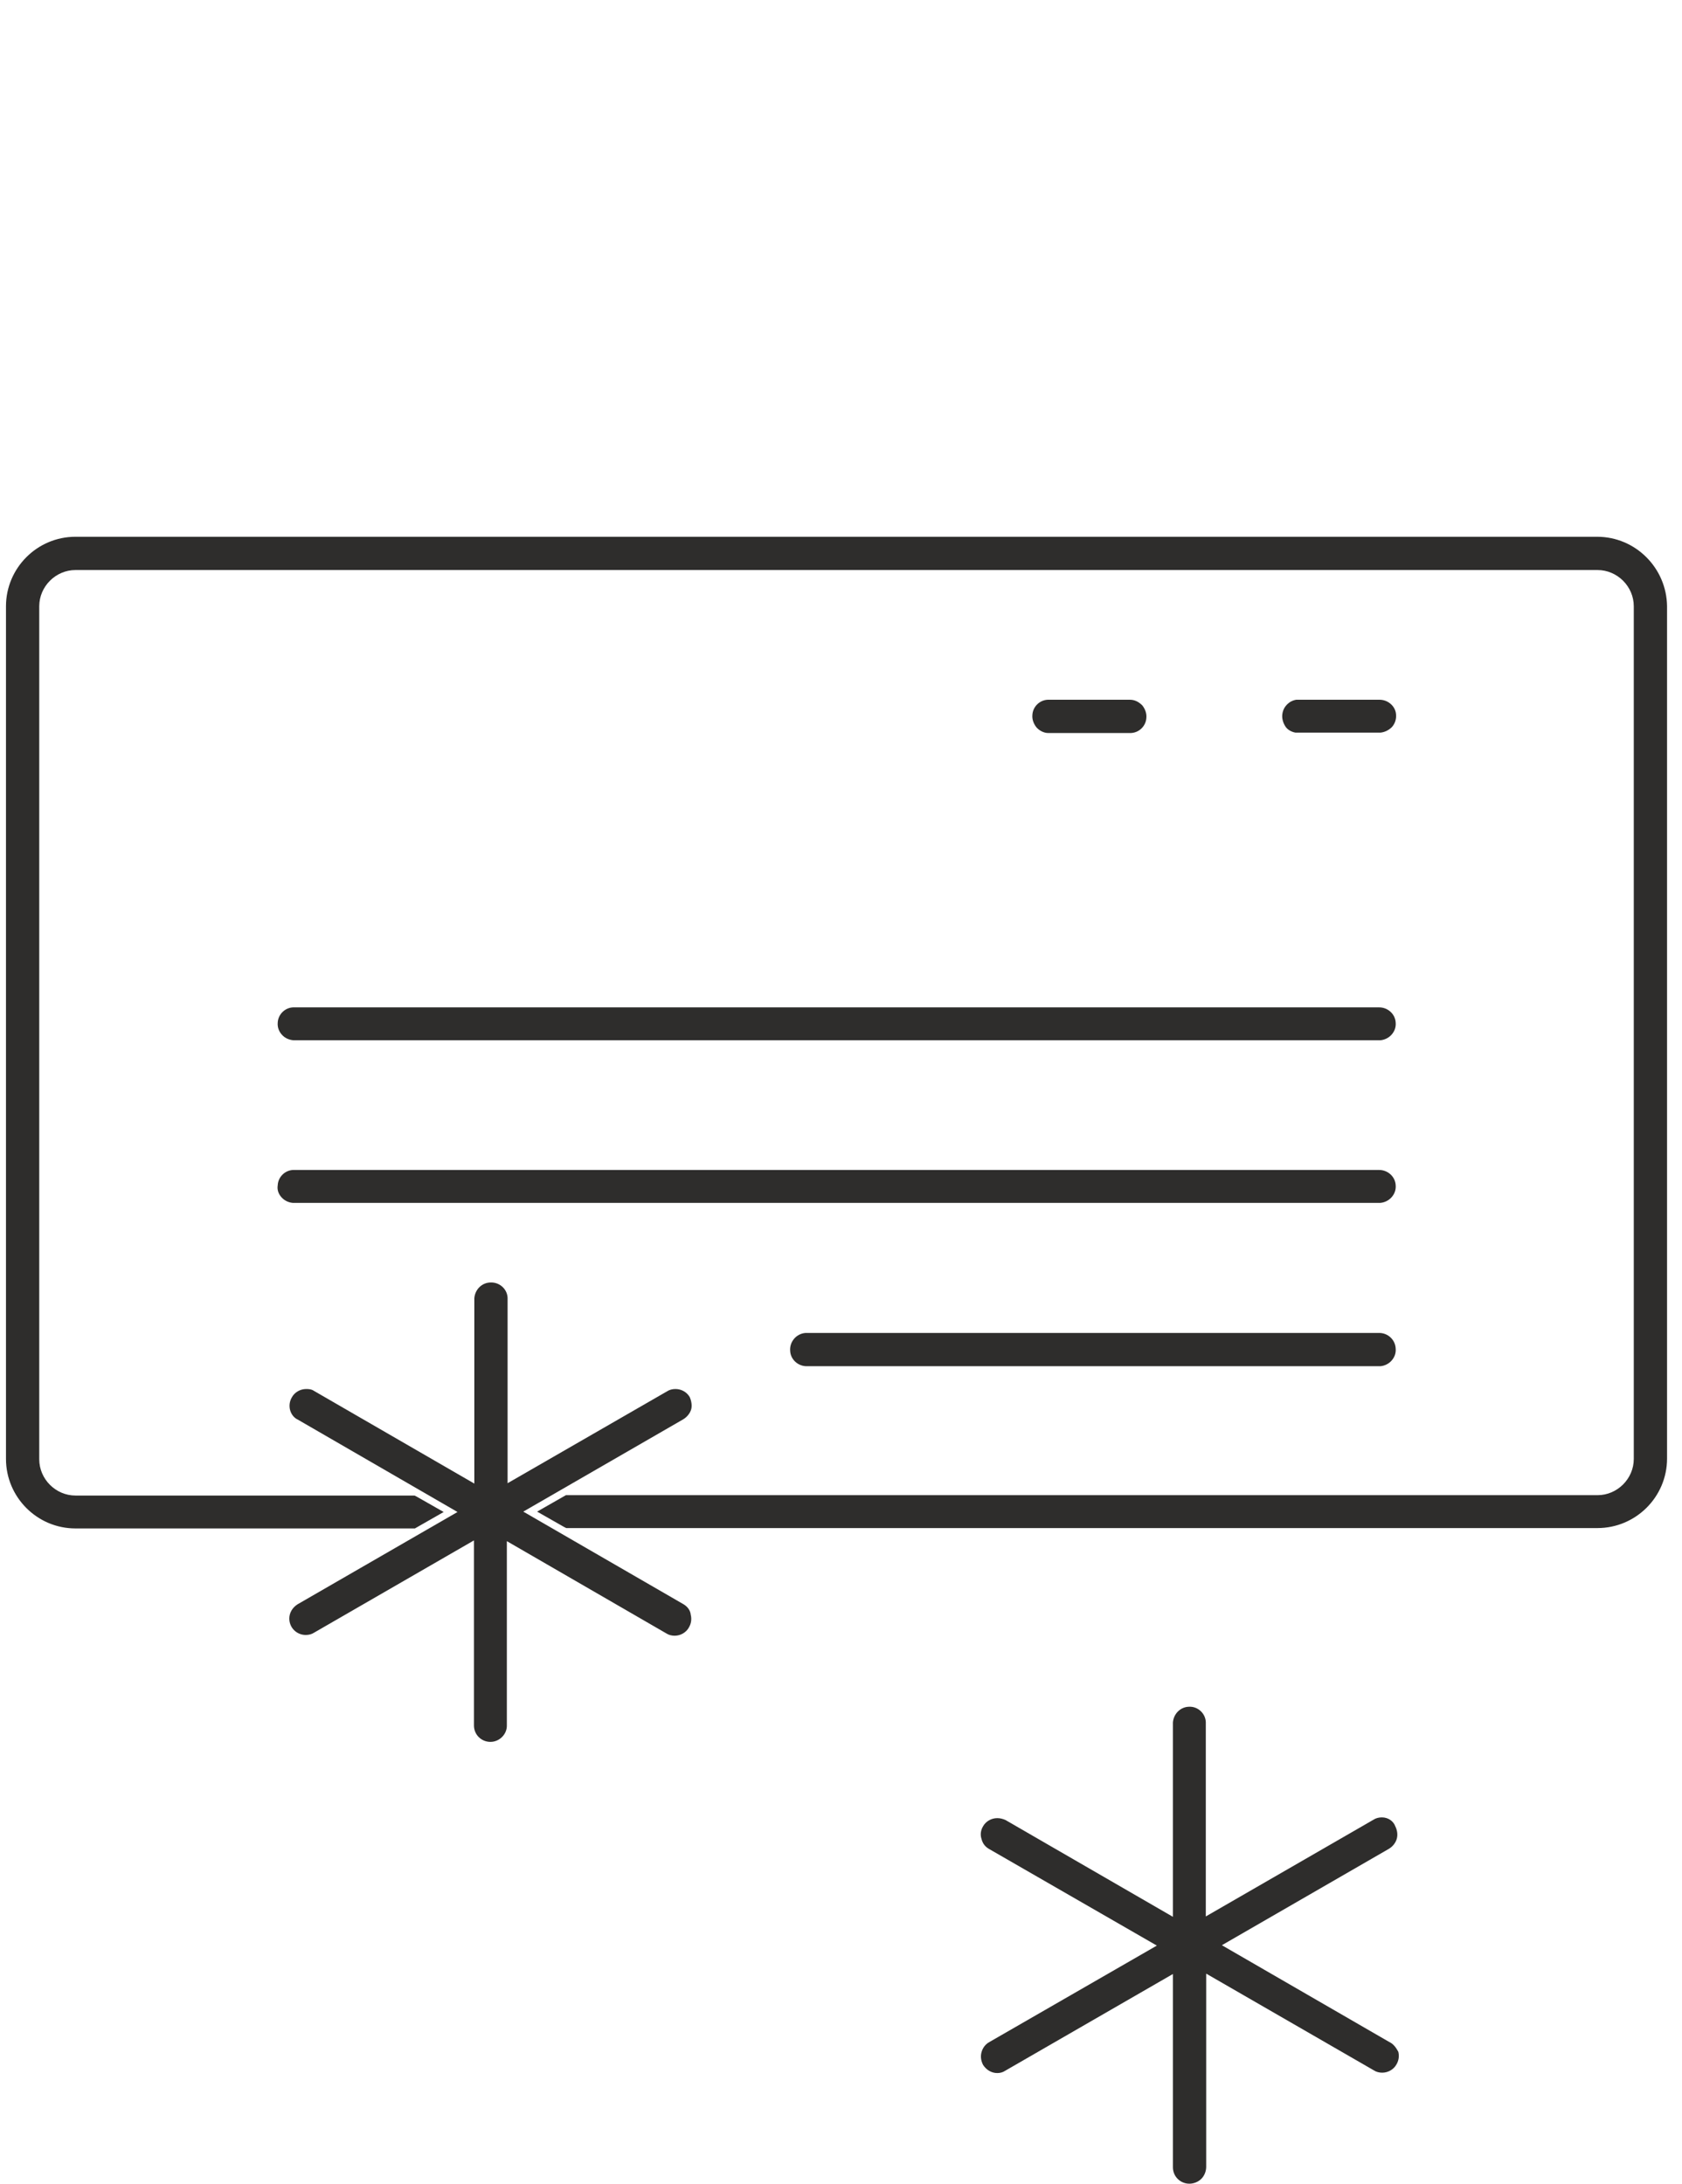
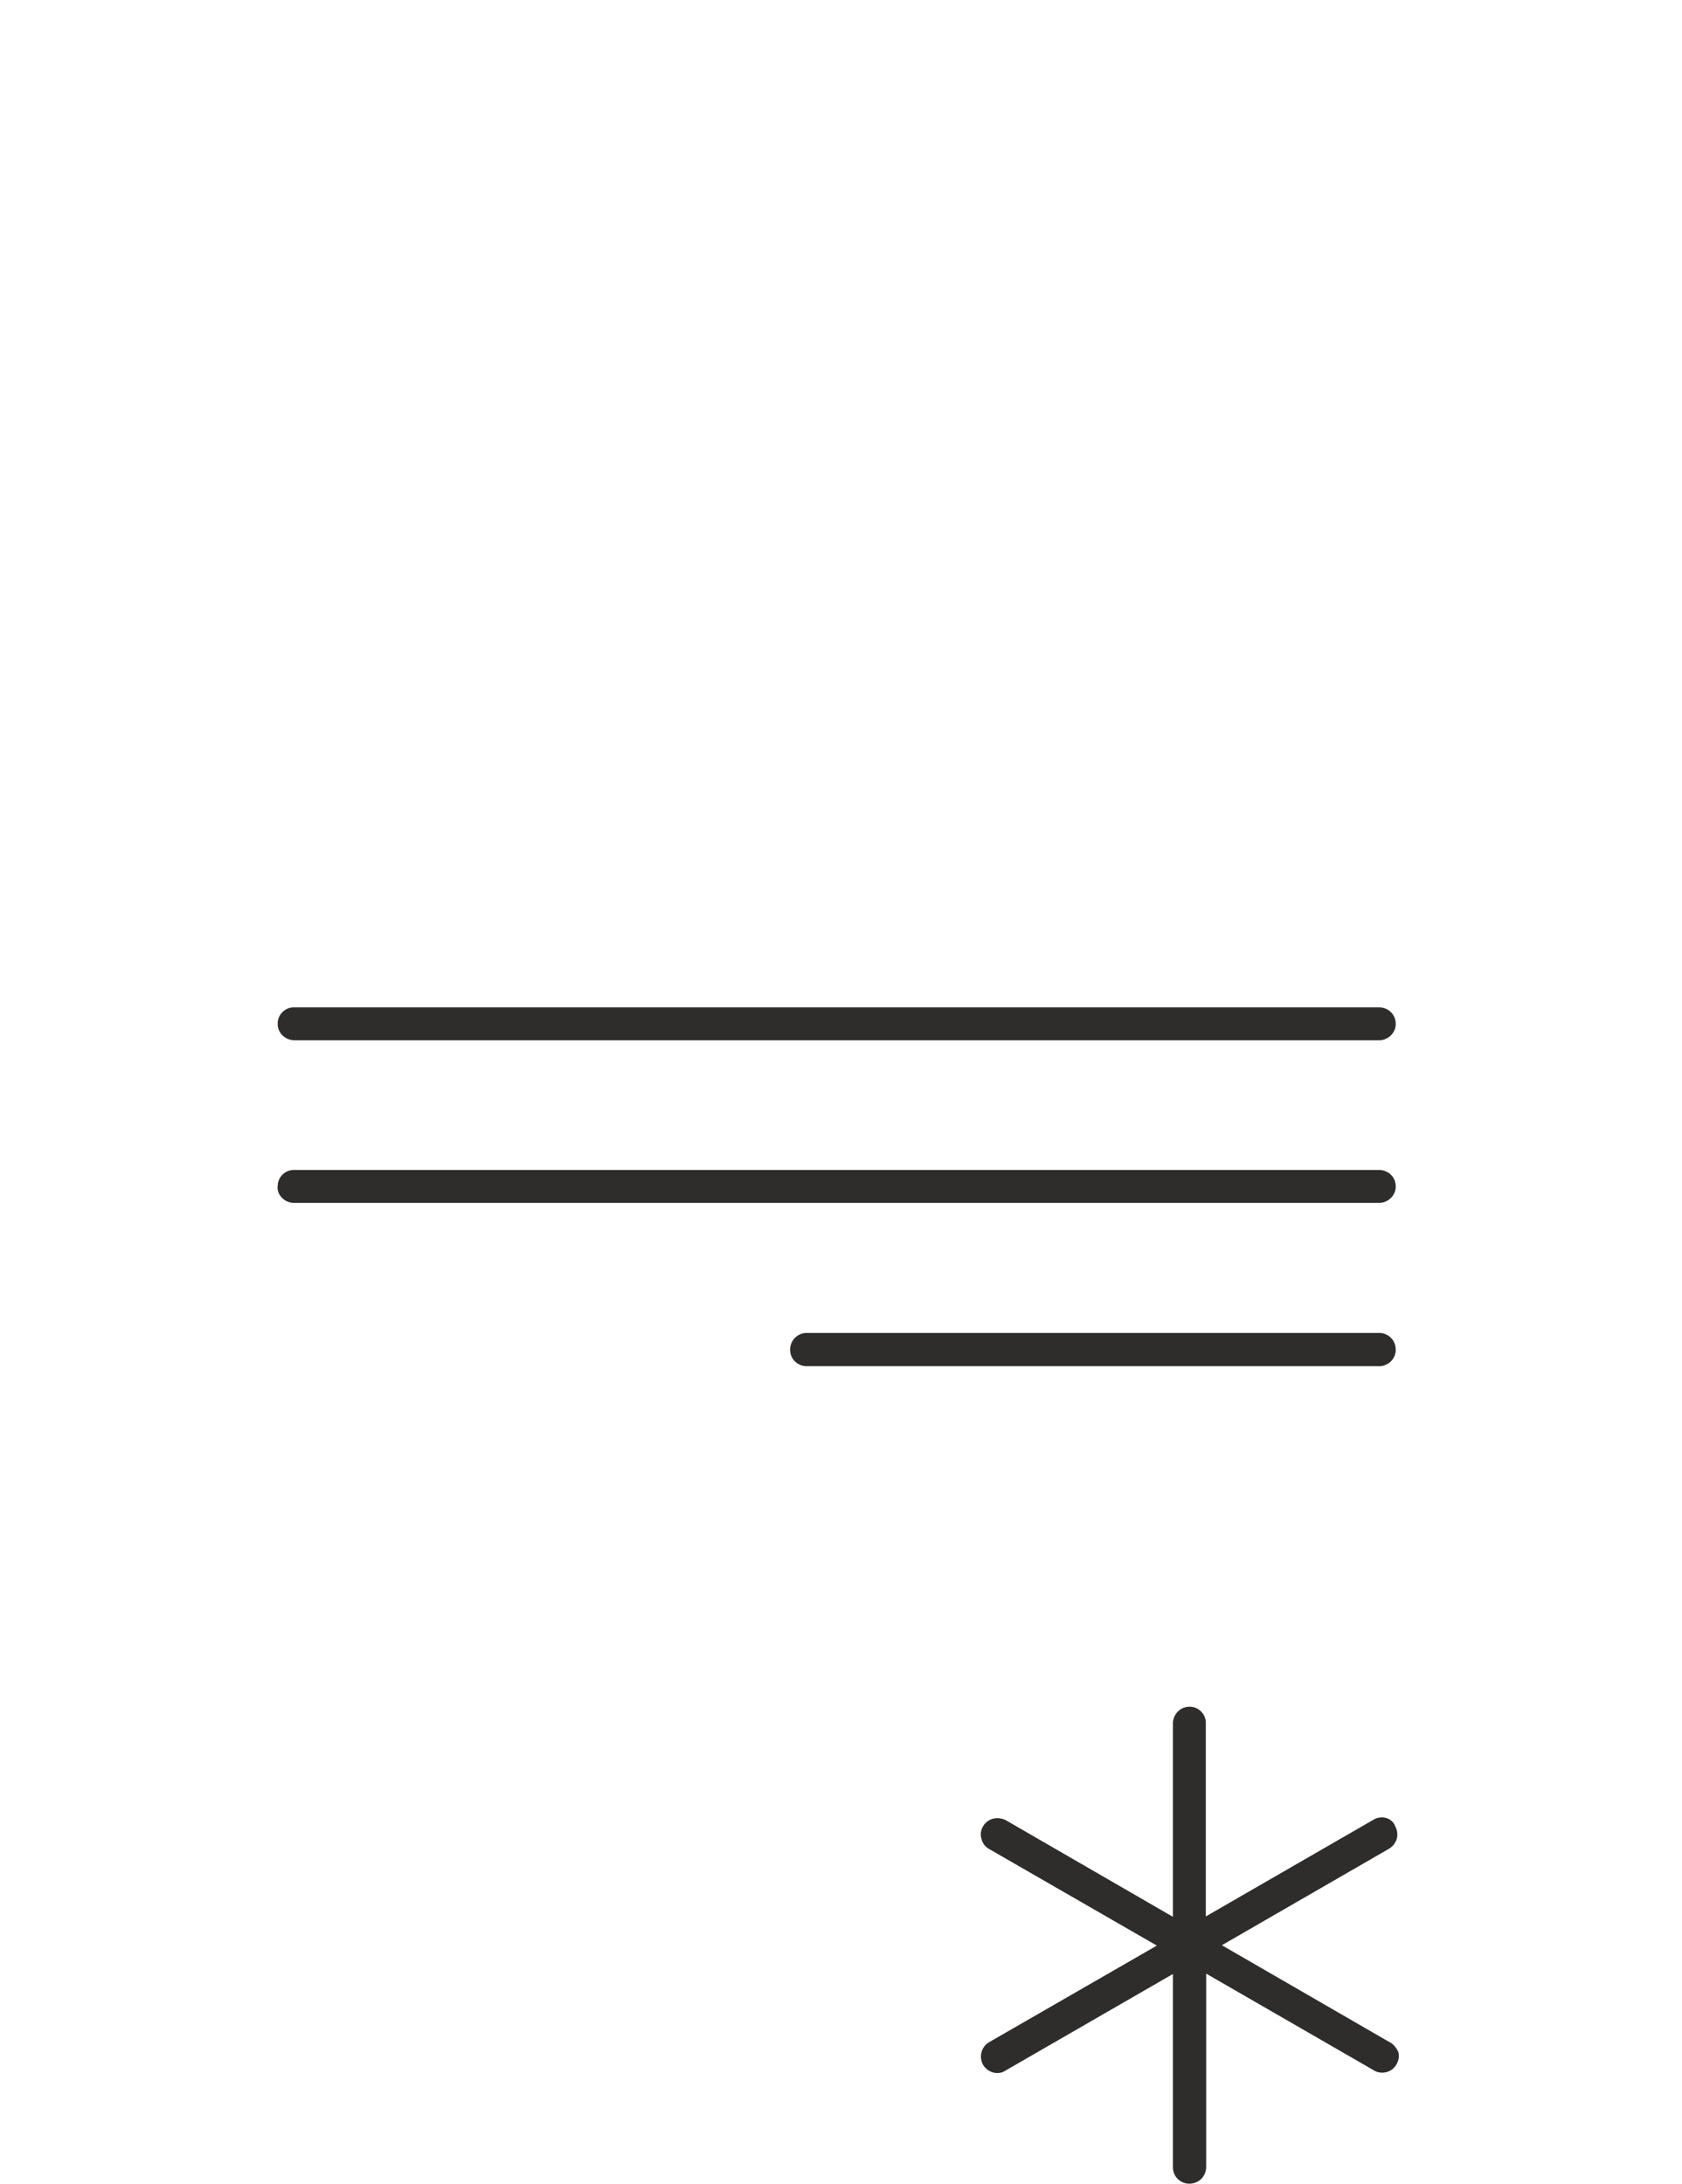
<svg xmlns="http://www.w3.org/2000/svg" version="1.1" id="Layer_1" x="0" y="0" viewBox="0 0 450 584.2" xml:space="preserve">
  <style>.st0{fill:#2e2d2c}</style>
  <path class="st0" d="M371.7 546.3l-44.8-25.9 44.7-25.8c1-.6 1.8-1.6 2.1-2.7.3-1.1.1-2.3-.4-3.3-.5-1.4-1.9-2.4-3.6-2.4-.8 0-1.6.2-2.2.6l-44.9 25.9v-52c-.1-2.2-1.9-4-4.1-4.1h-.3c-2.3 0-4.2 1.8-4.4 4.2v52L269 486.9c-.7-.3-1.4-.5-2.2-.5-1.6 0-3.1.9-3.8 2.2-.6 1-.8 2.2-.4 3.4.3 1.2 1 2.1 2.1 2.7l44.8 25.8-44.8 25.8c-1.1.6-1.8 1.6-2.1 2.7-.3 1.1-.2 2.2.4 3.4.9 1.4 2.3 2.2 3.8 2.2.8 0 1.5-.2 2.1-.6l44.9-25.9v51.7c0 2.5 2 4.4 4.4 4.4 1.2 0 2.4-.5 3.2-1.3.8-.8 1.3-2 1.3-3.2V528l44.9 25.9c.6.4 1.4.6 2.2.6 1.6 0 3.1-.9 3.8-2.2.6-1 .8-2.2.5-3.4-.6-1.1-1.3-2.1-2.4-2.6zM369 356.6H215.5c-2.5.2-4.3 2.4-4.1 4.8.1 2.3 2.1 4.1 4.4 4.1h153.5c1.2-.1 2.3-.7 3-1.5.8-.9 1.2-2 1.1-3.2-.1-2.4-2.1-4.2-4.4-4.2zM75.3 320.3c.8.9 1.9 1.4 3 1.5h291c1.2-.1 2.3-.7 3-1.5.8-.9 1.2-2 1.1-3.2-.1-2.3-2.1-4.1-4.4-4.1H78.4c-2.2.1-4 1.9-4.1 4.1-.2 1.2.2 2.3 1 3.2zm3.1-50.8c-2.2.1-4 1.9-4.1 4.1-.1 1.2.3 2.3 1.1 3.2.8.9 1.9 1.4 3.1 1.5h290.8c1.2-.1 2.3-.7 3-1.5.8-.9 1.2-2 1.1-3.2-.1-2.3-2.1-4.1-4.4-4.1H78.4z" />
-   <path class="st0" d="M427.3 143.6H20.2c-10.3 0-18.6 8.4-18.6 18.6v228.1c0 10.2 8.3 18.6 18.6 18.6H111l7.7-4.4-7.2-4.1-.6-.3H20.2c-5.3 0-9.7-4.4-9.7-9.7V162.2c0-5.3 4.4-9.7 9.7-9.7h407.2c5.3 0 9.7 4.4 9.7 9.7v228.1c0 5.3-4.4 9.7-9.7 9.7h-276l-7.7 4.4 7.2 4.1.6.3h275.9c10.2 0 18.6-8.3 18.6-18.6v-228c-.1-10.2-8.4-18.6-18.7-18.6z" />
-   <path class="st0" d="M182.9 429.2L140 404.4l42.8-24.7c1-.6 1.8-1.6 2.1-2.6s.1-2.3-.4-3.4c-.8-1.3-2.2-2.1-3.8-2.1-.8 0-1.6.2-2.2.6l-42.7 24.6v-49.6c-.1-2.2-1.9-4-4.2-4.1h-.3c-2.3 0-4.2 1.8-4.4 4.2v49.6L84 372.1c-.7-.5-1.6-.5-2.1-.5-1.6 0-3.1.9-3.8 2.2-.6 1-.8 2.2-.5 3.4.3 1.1 1 2.1 2.1 2.6l42.7 24.7-42.8 24.7c-1.4.9-2.2 2.3-2.2 3.8 0 2.5 2 4.4 4.4 4.4.8 0 1.6-.2 2.2-.6l42.8-24.7v49.5c0 2.5 2 4.4 4.4 4.4s4.4-2 4.4-4.3v-49.4l42.7 24.7c.6.4 1.4.6 2.2.6 1.6 0 3.1-.9 3.8-2.2.6-1 .8-2.2.5-3.4-.1-1.2-.9-2.2-1.9-2.8zM346.6 196h22.7c1.1-.1 2.2-.6 3.1-1.5.8-.9 1.2-2.1 1.1-3.3-.1-2.2-2.1-4-4.4-4h-22.3c-1.9.3-3.4 1.8-3.7 3.7-.2 1.1.1 2.3.7 3.3.5.9 1.6 1.6 2.8 1.8zm-44.1.1h.1c2.2-.1 4-1.9 4.1-4.1.1-1.1-.3-2.3-1.1-3.3-1-1-2.1-1.5-3.3-1.5h-22c-2.2.1-4 1.9-4.1 4.1-.1 1.1.3 2.3 1.1 3.3.8.9 2 1.5 3.1 1.5h22.1z" />
</svg>